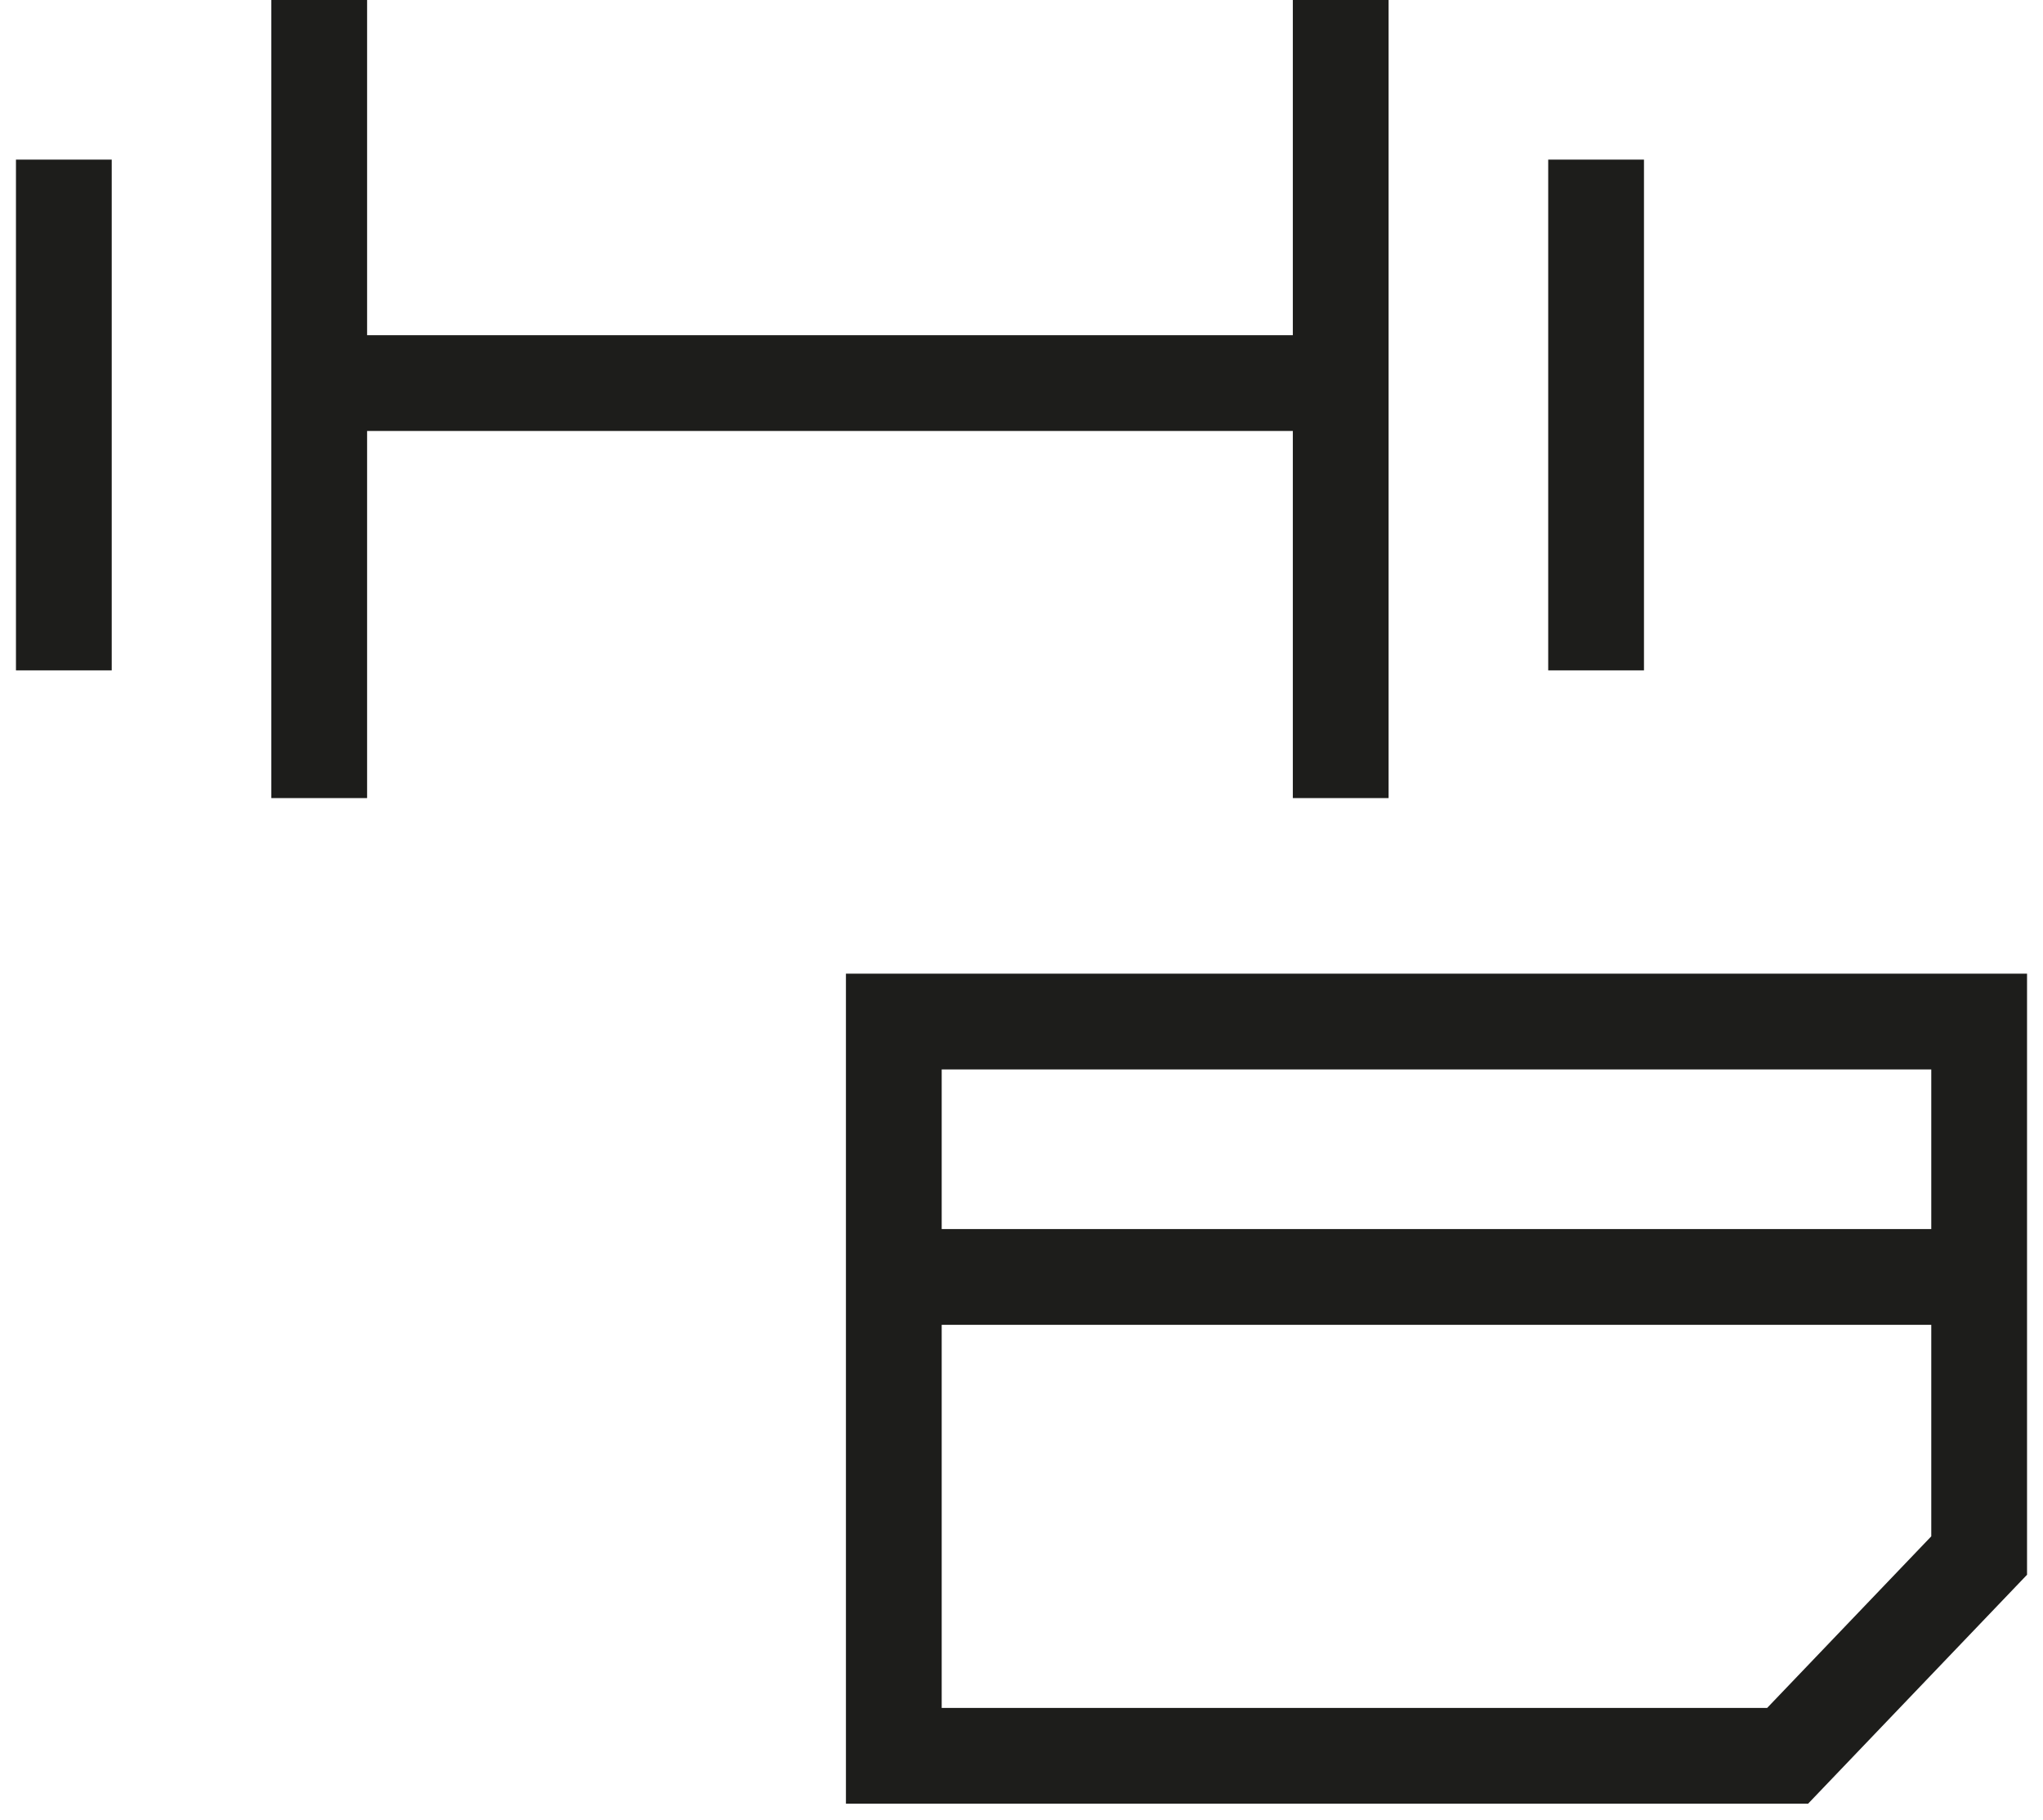
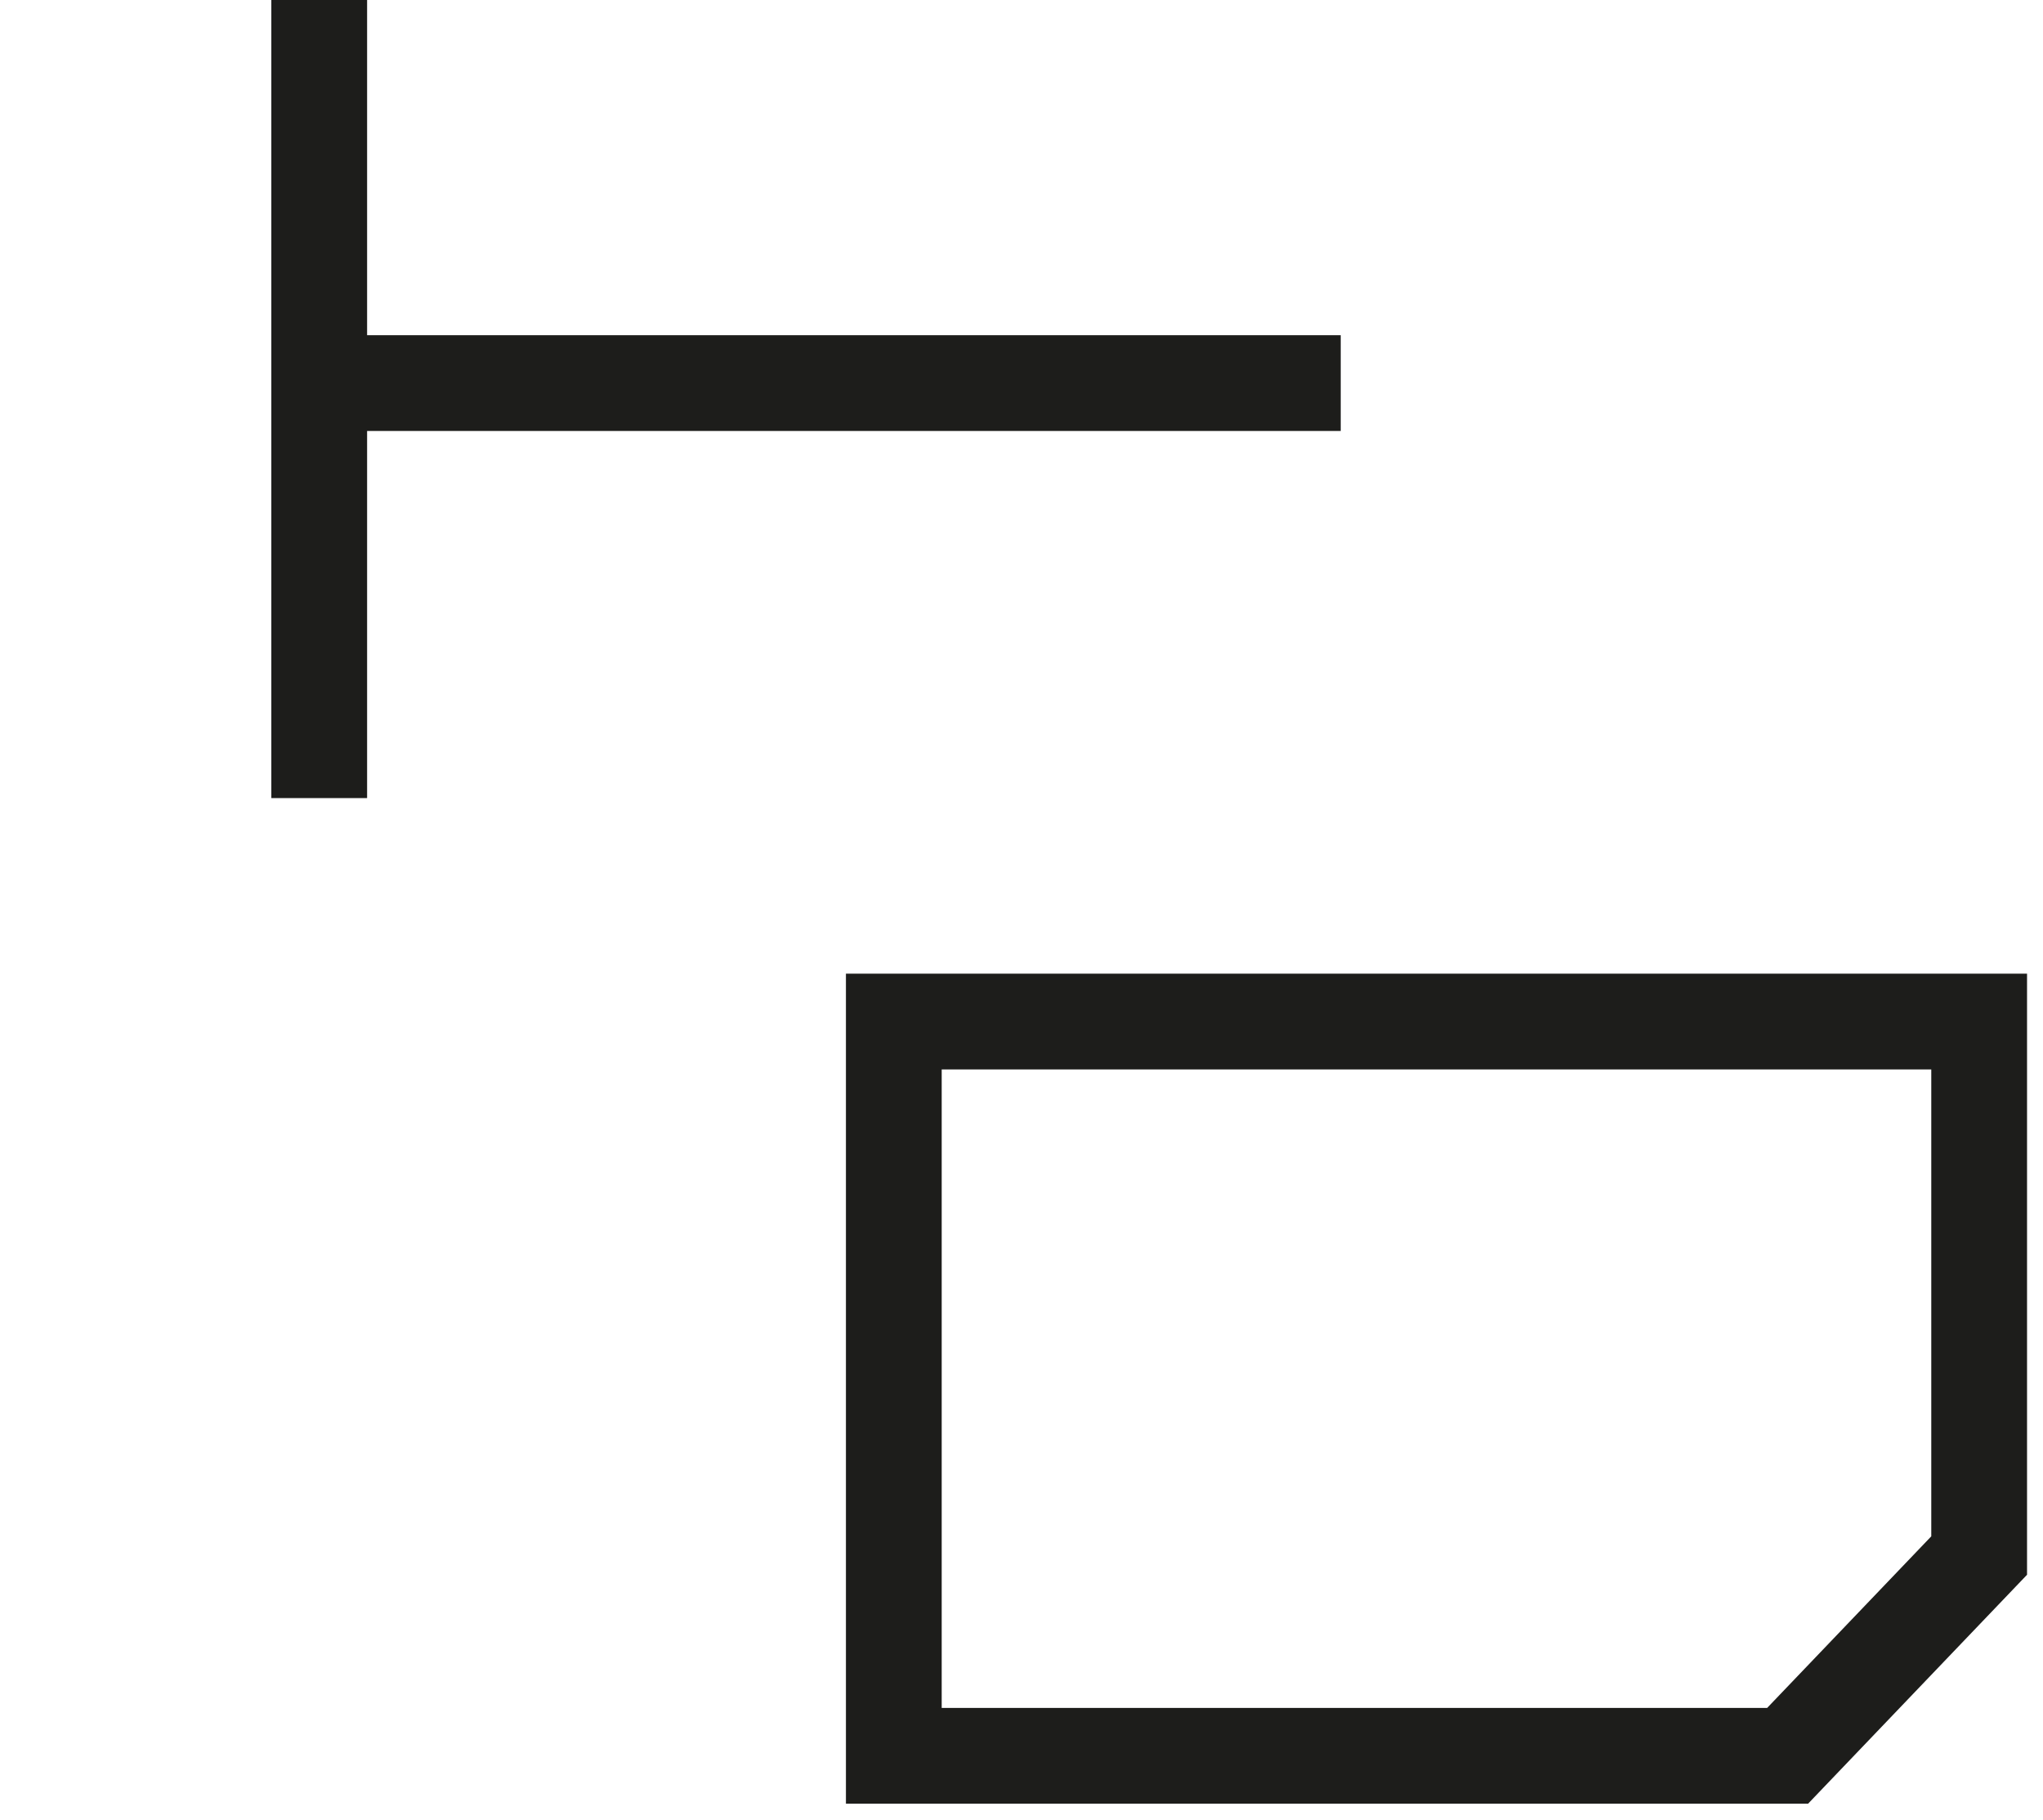
<svg xmlns="http://www.w3.org/2000/svg" width="64" height="57" viewBox="0 0 64 57" fill="none">
-   <path fill-rule="evenodd" clip-rule="evenodd" d="M0.5 21V5H3.5V21H0.5Z" fill="#1D1D1B" />
  <path fill-rule="evenodd" clip-rule="evenodd" d="M8.5 25V0H11.5V25H8.5Z" fill="#1D1D1B" />
-   <path fill-rule="evenodd" clip-rule="evenodd" d="M51.5 5V21H48.5V5H51.5Z" fill="#1D1D1B" />
-   <path fill-rule="evenodd" clip-rule="evenodd" d="M43.5 0V25H40.5V0H43.5Z" fill="#1D1D1B" />
  <path fill-rule="evenodd" clip-rule="evenodd" d="M42 13.5H10V10.5H42V13.5Z" fill="#1D1D1B" />
  <path fill-rule="evenodd" clip-rule="evenodd" d="M26.5 30.5H63.5V49.329L56.641 56.5H26.5V30.5ZM29.5 33.5V53.5H55.359L60.5 48.125V33.5H29.5Z" fill="#1D1D1B" />
-   <path fill-rule="evenodd" clip-rule="evenodd" d="M62 41.5H28V38.5H62V41.5Z" fill="#1D1D1B" />
</svg>